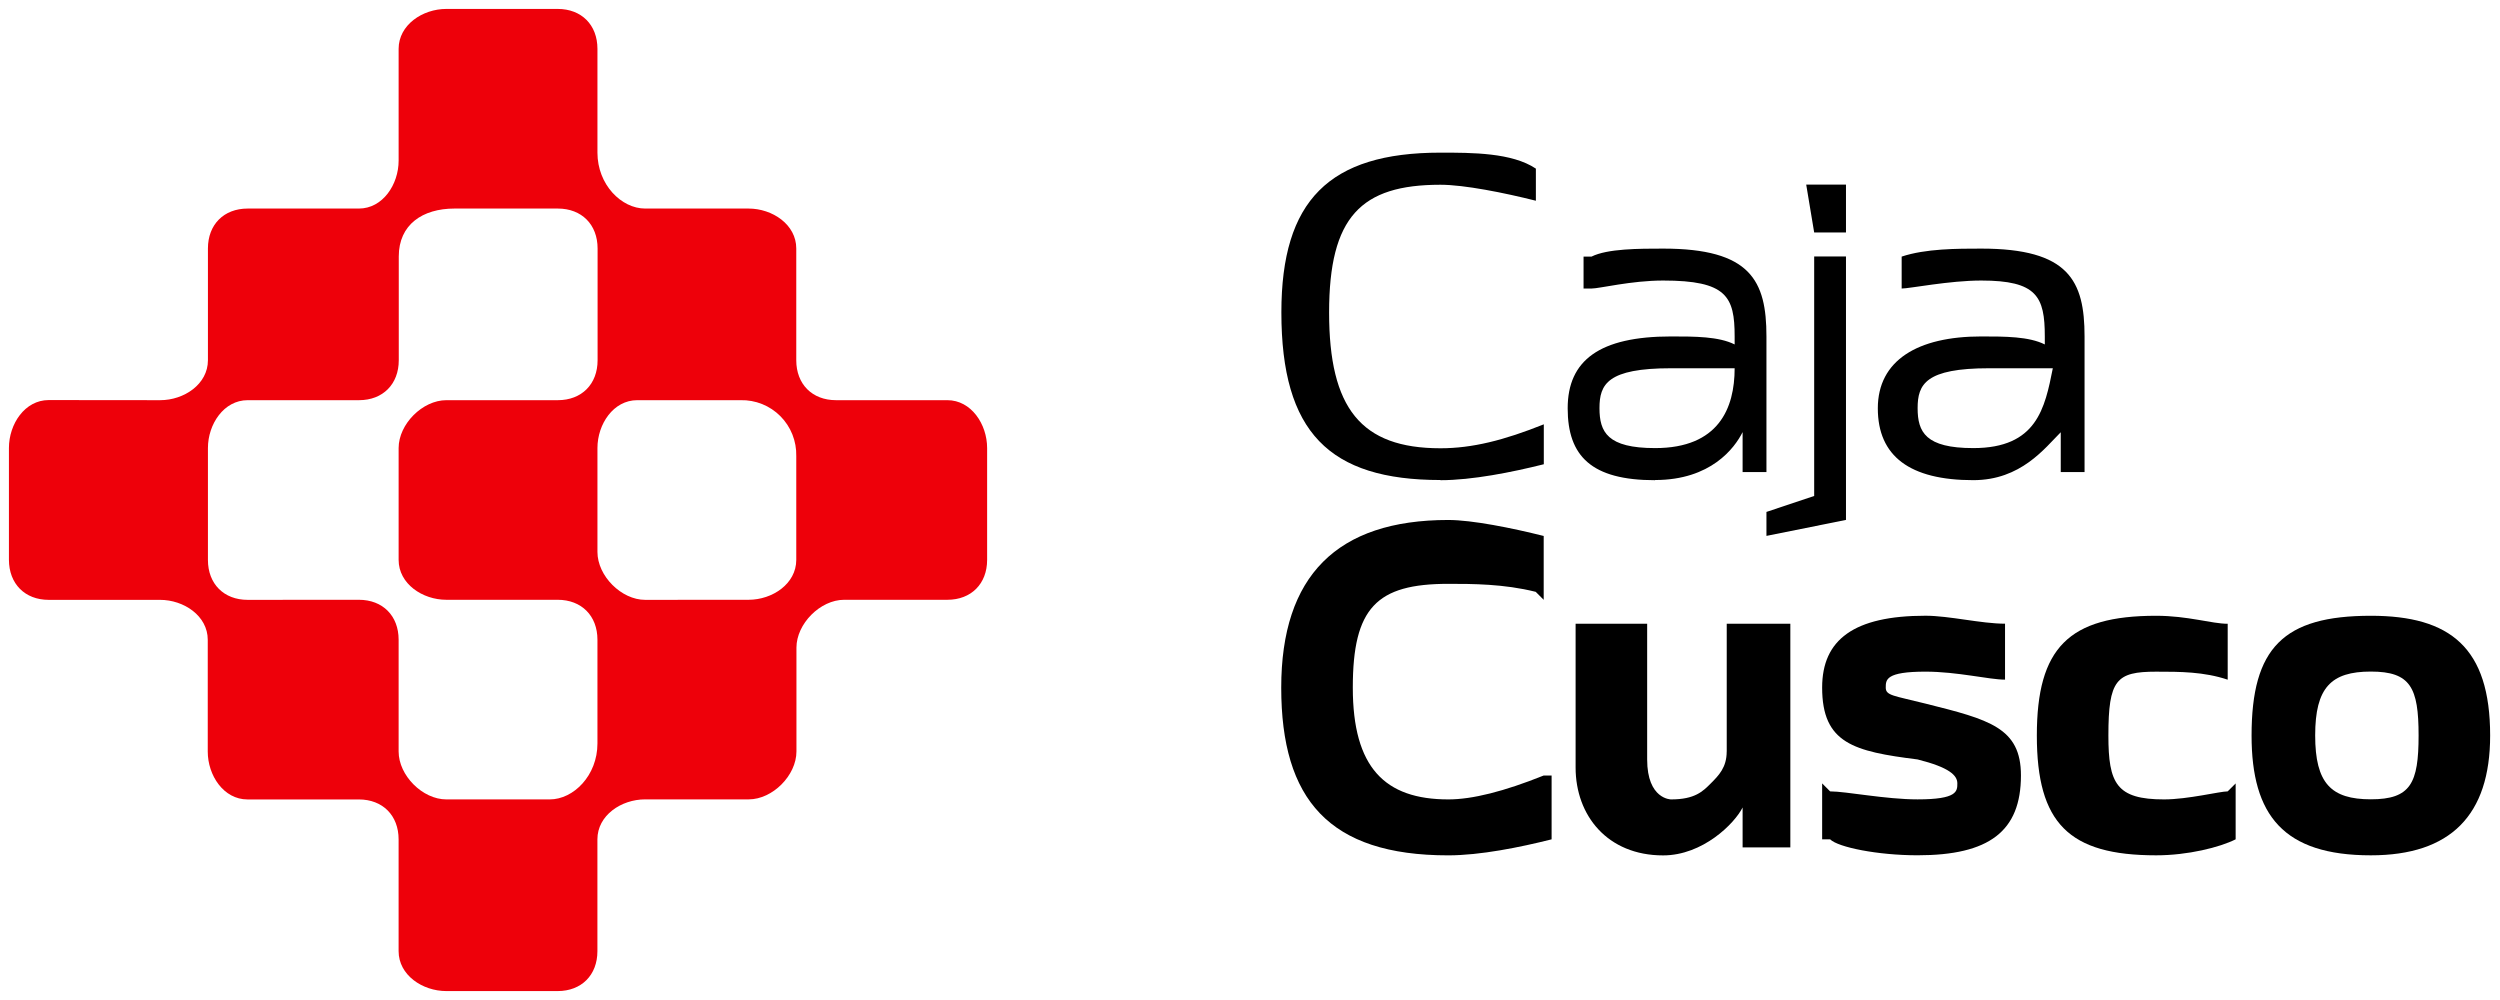
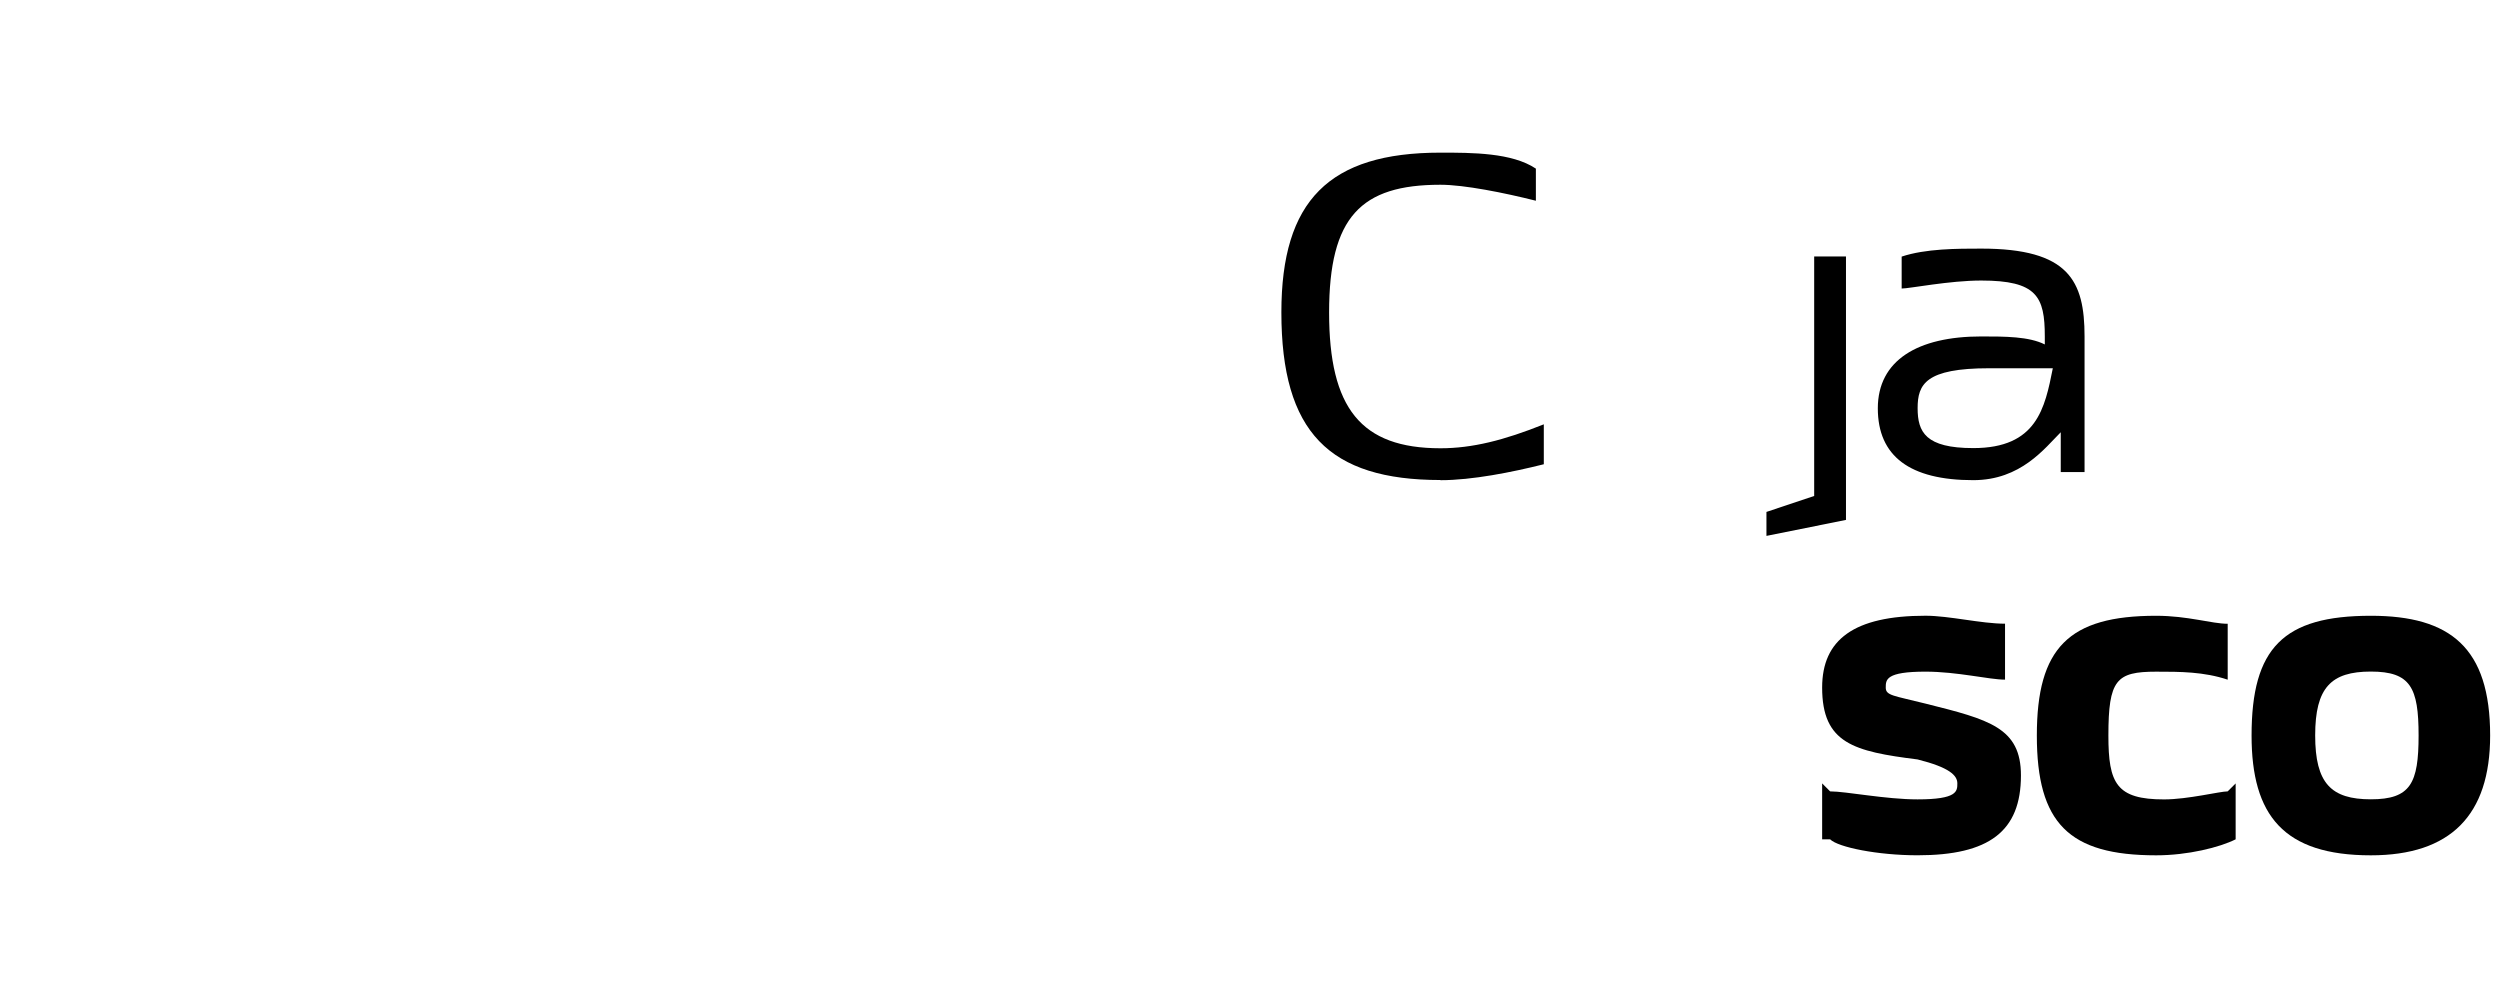
<svg xmlns="http://www.w3.org/2000/svg" width="140" height="56" viewBox="0 0 140 56" fill="none">
-   <path d="M2.727 22.404C1.391 22.404 0.5 23.744 0.5 25.087V31.347C0.502 32.691 1.393 33.592 2.727 33.592H8.961C10.296 33.592 11.634 34.487 11.634 35.828V42.086C11.634 43.426 12.525 44.769 13.86 44.769H20.095C21.43 44.769 22.322 45.664 22.322 47.005V53.264C22.322 54.605 23.657 55.5 24.994 55.5H31.228C32.564 55.5 33.455 54.605 33.455 53.264V47.001C33.455 45.66 34.79 44.765 36.127 44.765H41.928C43.263 44.765 44.601 43.424 44.601 42.082V36.27C44.601 34.931 45.936 33.588 47.273 33.588H53.052C54.387 33.588 55.279 32.691 55.279 31.353V25.093C55.279 23.752 54.387 22.41 53.052 22.41H46.817C45.482 22.41 44.591 21.515 44.591 20.174V13.914C44.591 12.574 43.255 11.679 41.918 11.679H36.13C34.794 11.679 33.457 10.338 33.457 8.548V2.736C33.457 1.395 32.566 0.5 31.23 0.5H24.996C23.661 0.5 22.323 1.395 22.323 2.736V8.995C22.323 10.336 21.432 11.679 20.097 11.679H13.87C12.535 11.679 11.644 12.574 11.644 13.914V20.174C11.644 21.515 10.308 22.41 8.971 22.41L2.727 22.404ZM36.13 33.592C34.794 33.592 33.457 32.252 33.457 30.909V25.093C33.457 23.752 34.349 22.41 35.684 22.41H41.472C41.885 22.4 42.295 22.474 42.678 22.627C43.06 22.781 43.408 23.011 43.7 23.304C43.991 23.597 44.221 23.946 44.374 24.331C44.527 24.715 44.601 25.127 44.591 25.541V31.353C44.591 32.693 43.255 33.588 41.918 33.588L36.13 33.592ZM13.87 33.592C12.535 33.592 11.644 32.697 11.644 31.357V25.093C11.644 23.752 12.535 22.41 13.87 22.41H20.105C21.44 22.41 22.331 21.515 22.331 20.174V14.362C22.331 12.574 23.667 11.679 25.45 11.679H31.238C32.574 11.679 33.465 12.574 33.465 13.914V20.174C33.465 21.515 32.574 22.41 31.238 22.41H24.996C23.661 22.41 22.323 23.75 22.323 25.093V31.353C22.323 32.693 23.659 33.588 24.996 33.588H31.23C32.566 33.588 33.457 34.483 33.457 35.824V41.636C33.457 43.424 32.122 44.767 30.785 44.767H24.996C23.661 44.767 22.323 43.426 22.323 42.084V35.824C22.323 34.483 21.432 33.588 20.097 33.588L13.87 33.592Z" fill="#EE000A" />
  <path d="M80.664 26.881C74.43 26.881 71.757 24.198 71.757 17.491C71.757 11.231 74.43 8.548 80.664 8.548C82.445 8.548 84.672 8.548 86.009 9.443V11.241C84.228 10.794 82.001 10.346 80.664 10.346C76.21 10.346 74.43 12.144 74.43 17.501C74.43 22.857 76.21 25.103 80.664 25.103C82.445 25.103 84.226 24.655 86.453 23.762V25.998C84.672 26.444 82.445 26.891 80.664 26.891V26.881Z" fill="black" />
  <path d="M101.594 27.774L98.921 28.668V30.01L103.375 29.115V14.362H101.594V27.774Z" fill="black" />
-   <path d="M92.687 26.881C95.805 26.881 97.14 25.093 97.586 24.198V26.434H98.921V18.841C98.921 15.71 98.03 13.922 93.133 13.922C91.797 13.922 90.014 13.922 89.125 14.37H88.679V16.158H89.125C89.571 16.158 91.352 15.71 93.133 15.71C96.695 15.71 97.14 16.606 97.14 18.841V19.289C96.249 18.841 94.914 18.841 93.579 18.841C89.571 18.841 87.79 20.182 87.79 22.865C87.79 25.549 89.125 26.891 92.687 26.891V26.881ZM89.571 22.857C89.571 21.517 90.016 20.622 93.579 20.622H97.14C97.14 22.857 96.249 25.093 92.687 25.093C90.016 25.093 89.571 24.198 89.571 22.857Z" fill="black" />
  <path d="M115.4 26.434H116.735V18.841C116.735 15.71 115.844 13.922 110.947 13.922C109.611 13.922 107.828 13.922 106.493 14.37V16.158C106.939 16.158 109.166 15.71 110.947 15.71C114.065 15.71 114.509 16.606 114.509 18.841V19.289C113.617 18.841 112.282 18.841 110.947 18.841C107.385 18.841 105.158 20.182 105.158 22.865C105.158 25.549 106.949 26.889 110.503 26.889C113.175 26.889 114.511 25.091 115.402 24.206V26.444L115.4 26.434ZM114.958 20.622C114.513 22.857 114.067 25.093 110.505 25.093C107.832 25.093 107.387 24.198 107.387 22.857C107.387 21.517 107.832 20.622 111.394 20.622H114.958Z" fill="black" />
-   <path d="M101.148 10.338H103.375V13.019H101.594L101.148 10.338Z" fill="black" />
  <path d="M107.828 39.402C106.047 38.955 105.602 38.955 105.602 38.507C105.602 38.06 105.602 37.612 107.828 37.612C109.619 37.612 111.39 38.06 112.282 38.06V34.927C110.947 34.927 109.164 34.481 107.828 34.481C103.821 34.481 102.04 35.82 102.04 38.503C102.04 41.636 103.821 42.08 107.385 42.529C109.166 42.975 109.611 43.424 109.611 43.868C109.611 44.311 109.611 44.765 107.385 44.765C105.594 44.765 103.377 44.317 102.486 44.317L102.04 43.87V47.001H102.486C102.931 47.448 105.158 47.896 107.385 47.896C111.392 47.896 113.173 46.555 113.173 43.424C113.173 40.743 111.392 40.295 107.828 39.402Z" fill="black" />
  <path d="M121.189 44.767C118.516 44.767 118.07 43.872 118.07 41.19C118.07 38.059 118.516 37.614 120.743 37.614C122.078 37.614 123.415 37.614 124.751 38.062V34.931C123.859 34.931 122.524 34.483 120.743 34.483C115.844 34.483 114.063 36.281 114.063 41.19C114.063 46.099 115.854 47.898 120.743 47.898C122.524 47.898 124.305 47.45 125.196 47.002V43.872L124.751 44.317C124.307 44.317 122.526 44.767 121.189 44.767Z" fill="black" />
  <path d="M132.768 34.483C127.869 34.483 126.088 36.281 126.088 41.19C126.088 45.662 127.879 47.898 132.768 47.898C137.221 47.898 139.448 45.662 139.448 41.19C139.448 36.271 137.221 34.483 132.768 34.483ZM135.441 41.184C135.441 43.868 134.995 44.761 132.768 44.761C130.541 44.761 129.65 43.866 129.65 41.184C129.65 38.503 130.541 37.608 132.768 37.608C134.995 37.608 135.441 38.507 135.441 41.184Z" fill="black" />
-   <path d="M86.453 43.426C84.227 44.321 82.445 44.768 81.108 44.767C77.548 44.767 75.757 42.983 75.757 38.507C75.757 34.032 77.092 32.695 81.102 32.695C82.437 32.695 84.22 32.695 86.001 33.143L86.447 33.59V30.014C84.666 29.566 82.439 29.119 81.102 29.119C74.867 29.119 71.749 32.249 71.749 38.509C71.749 44.767 74.421 47.9 81.102 47.9C82.883 47.9 85.109 47.452 86.89 47.003V43.428H86.447L86.453 43.426Z" fill="black" />
-   <path d="M96.695 42.084C96.695 42.979 96.249 43.424 95.803 43.872C95.358 44.319 94.912 44.767 93.577 44.767C93.577 44.767 92.241 44.767 92.241 42.531V34.929H88.234V42.983C88.234 45.666 90.015 47.902 93.133 47.902C95.359 47.902 97.141 46.114 97.586 45.218V47.454H100.259V34.929H96.697V42.084H96.695Z" fill="black" />
</svg>